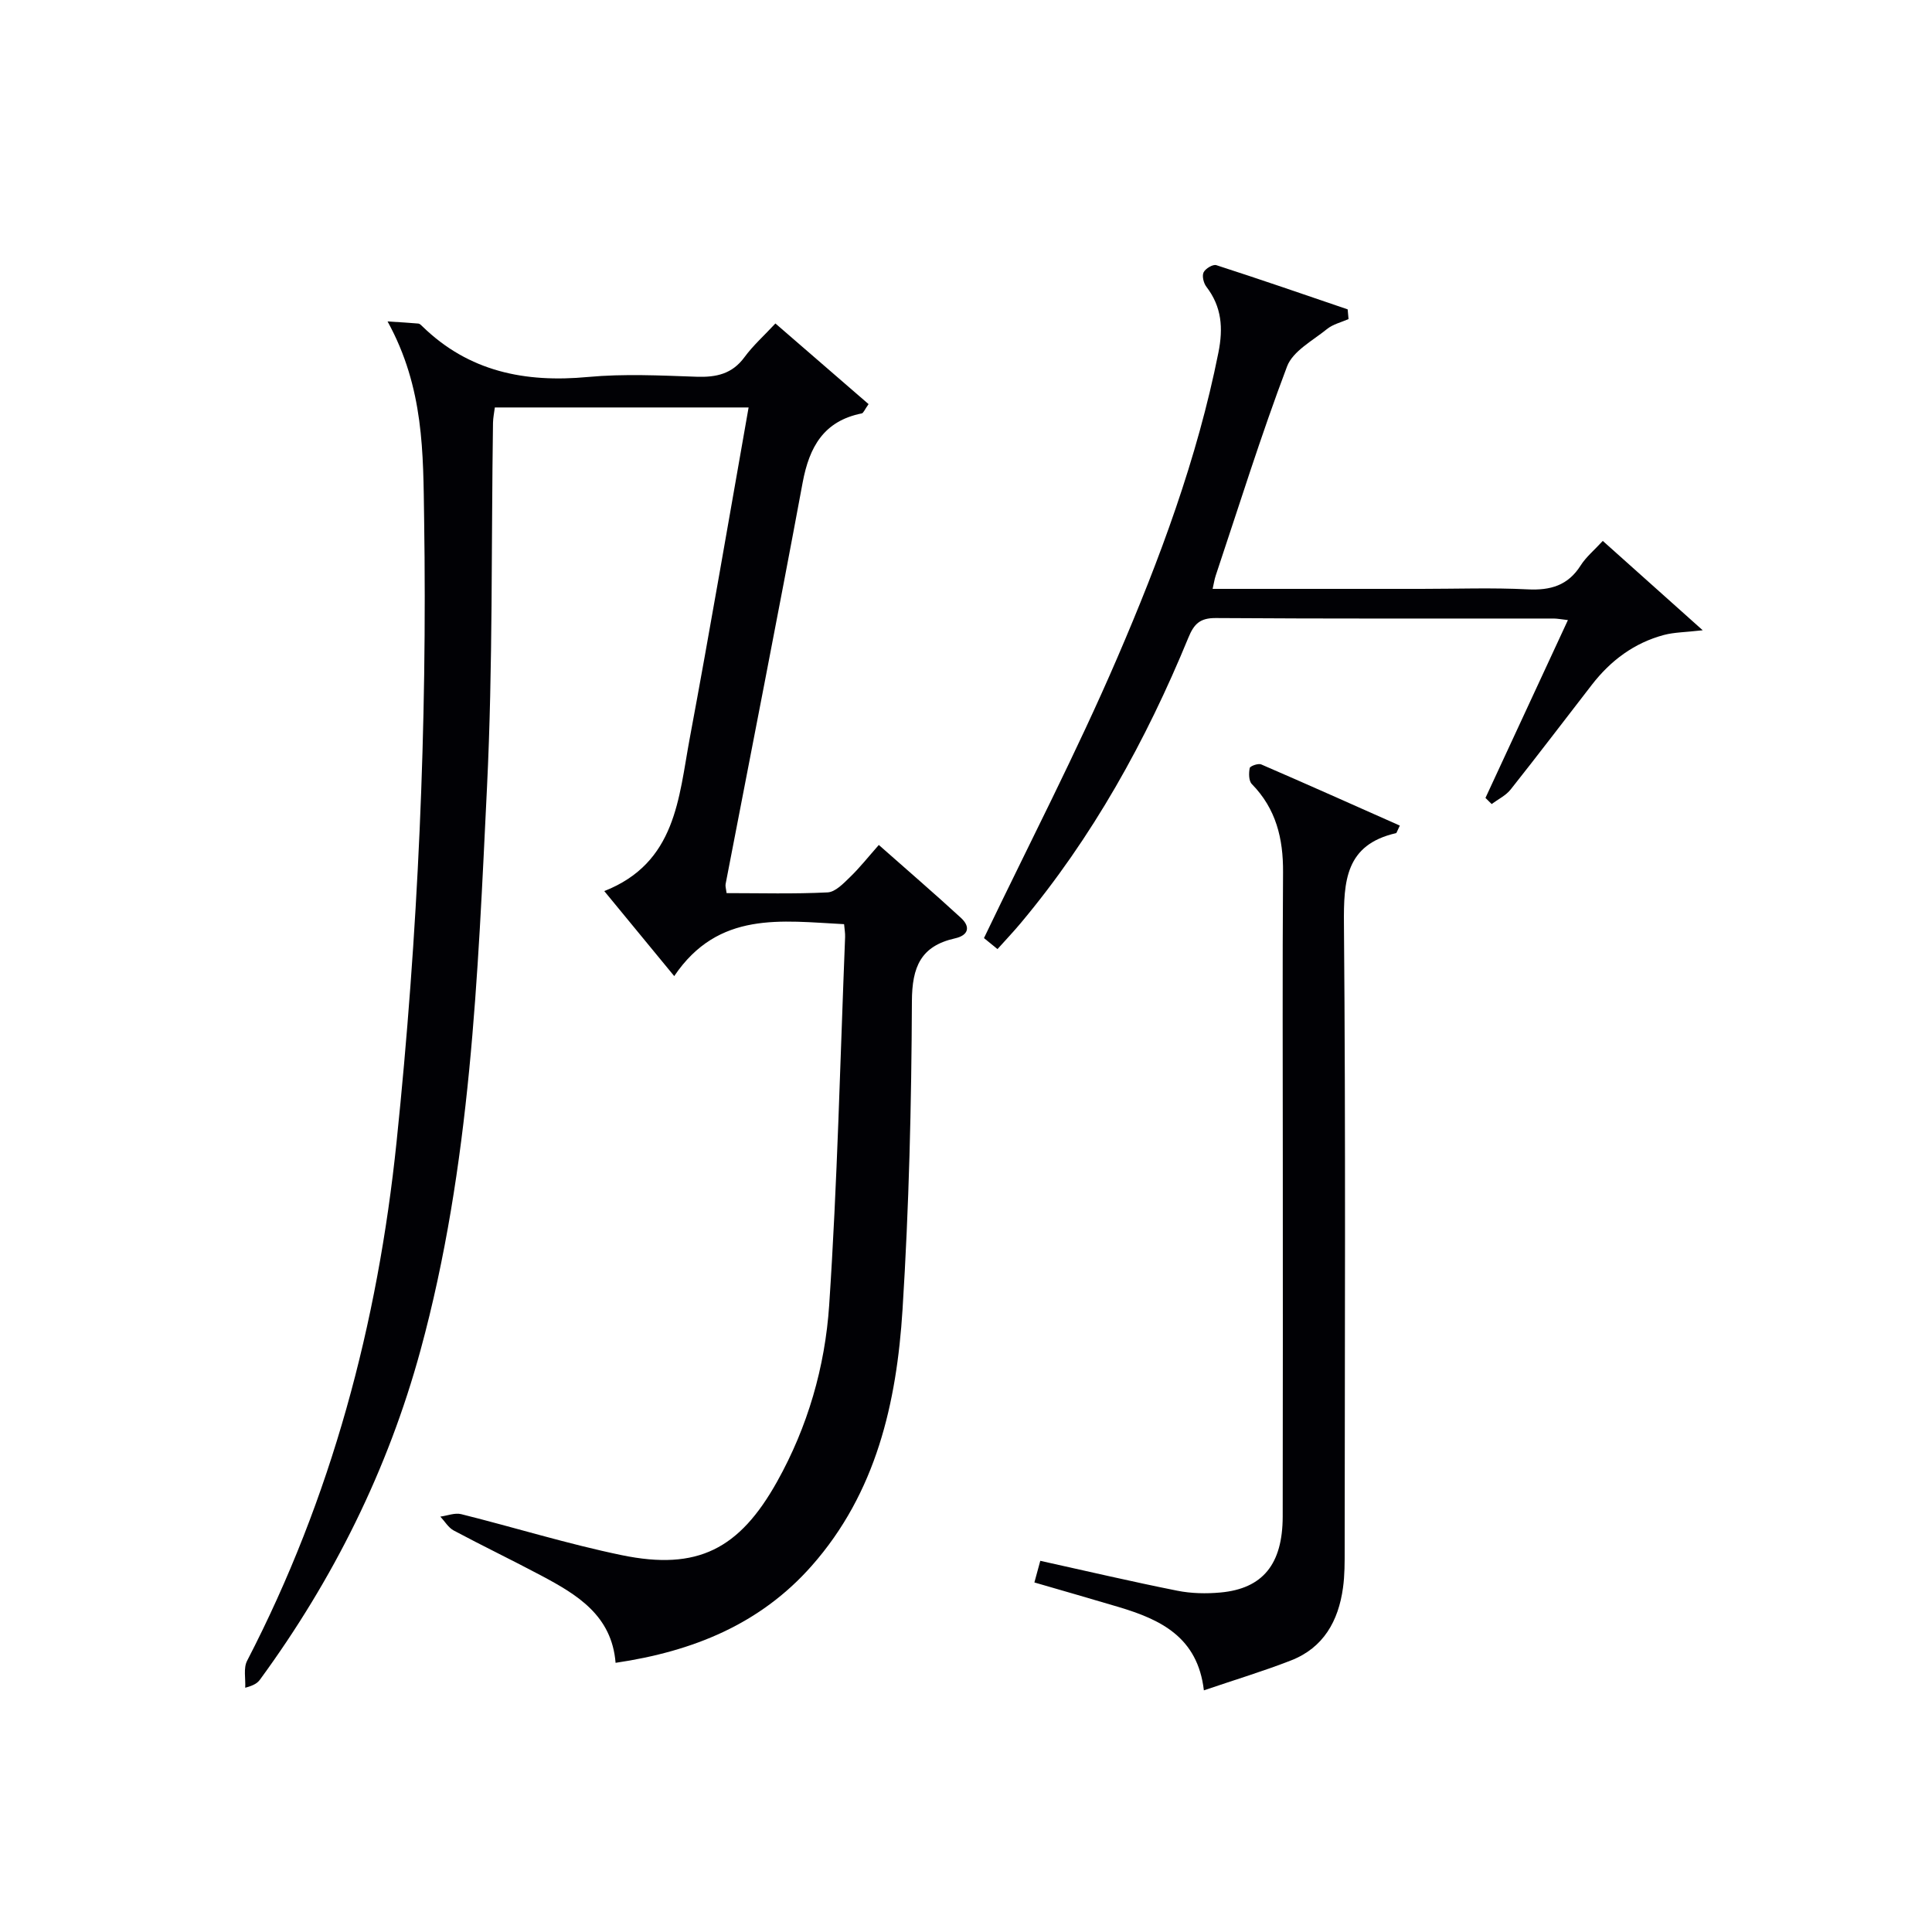
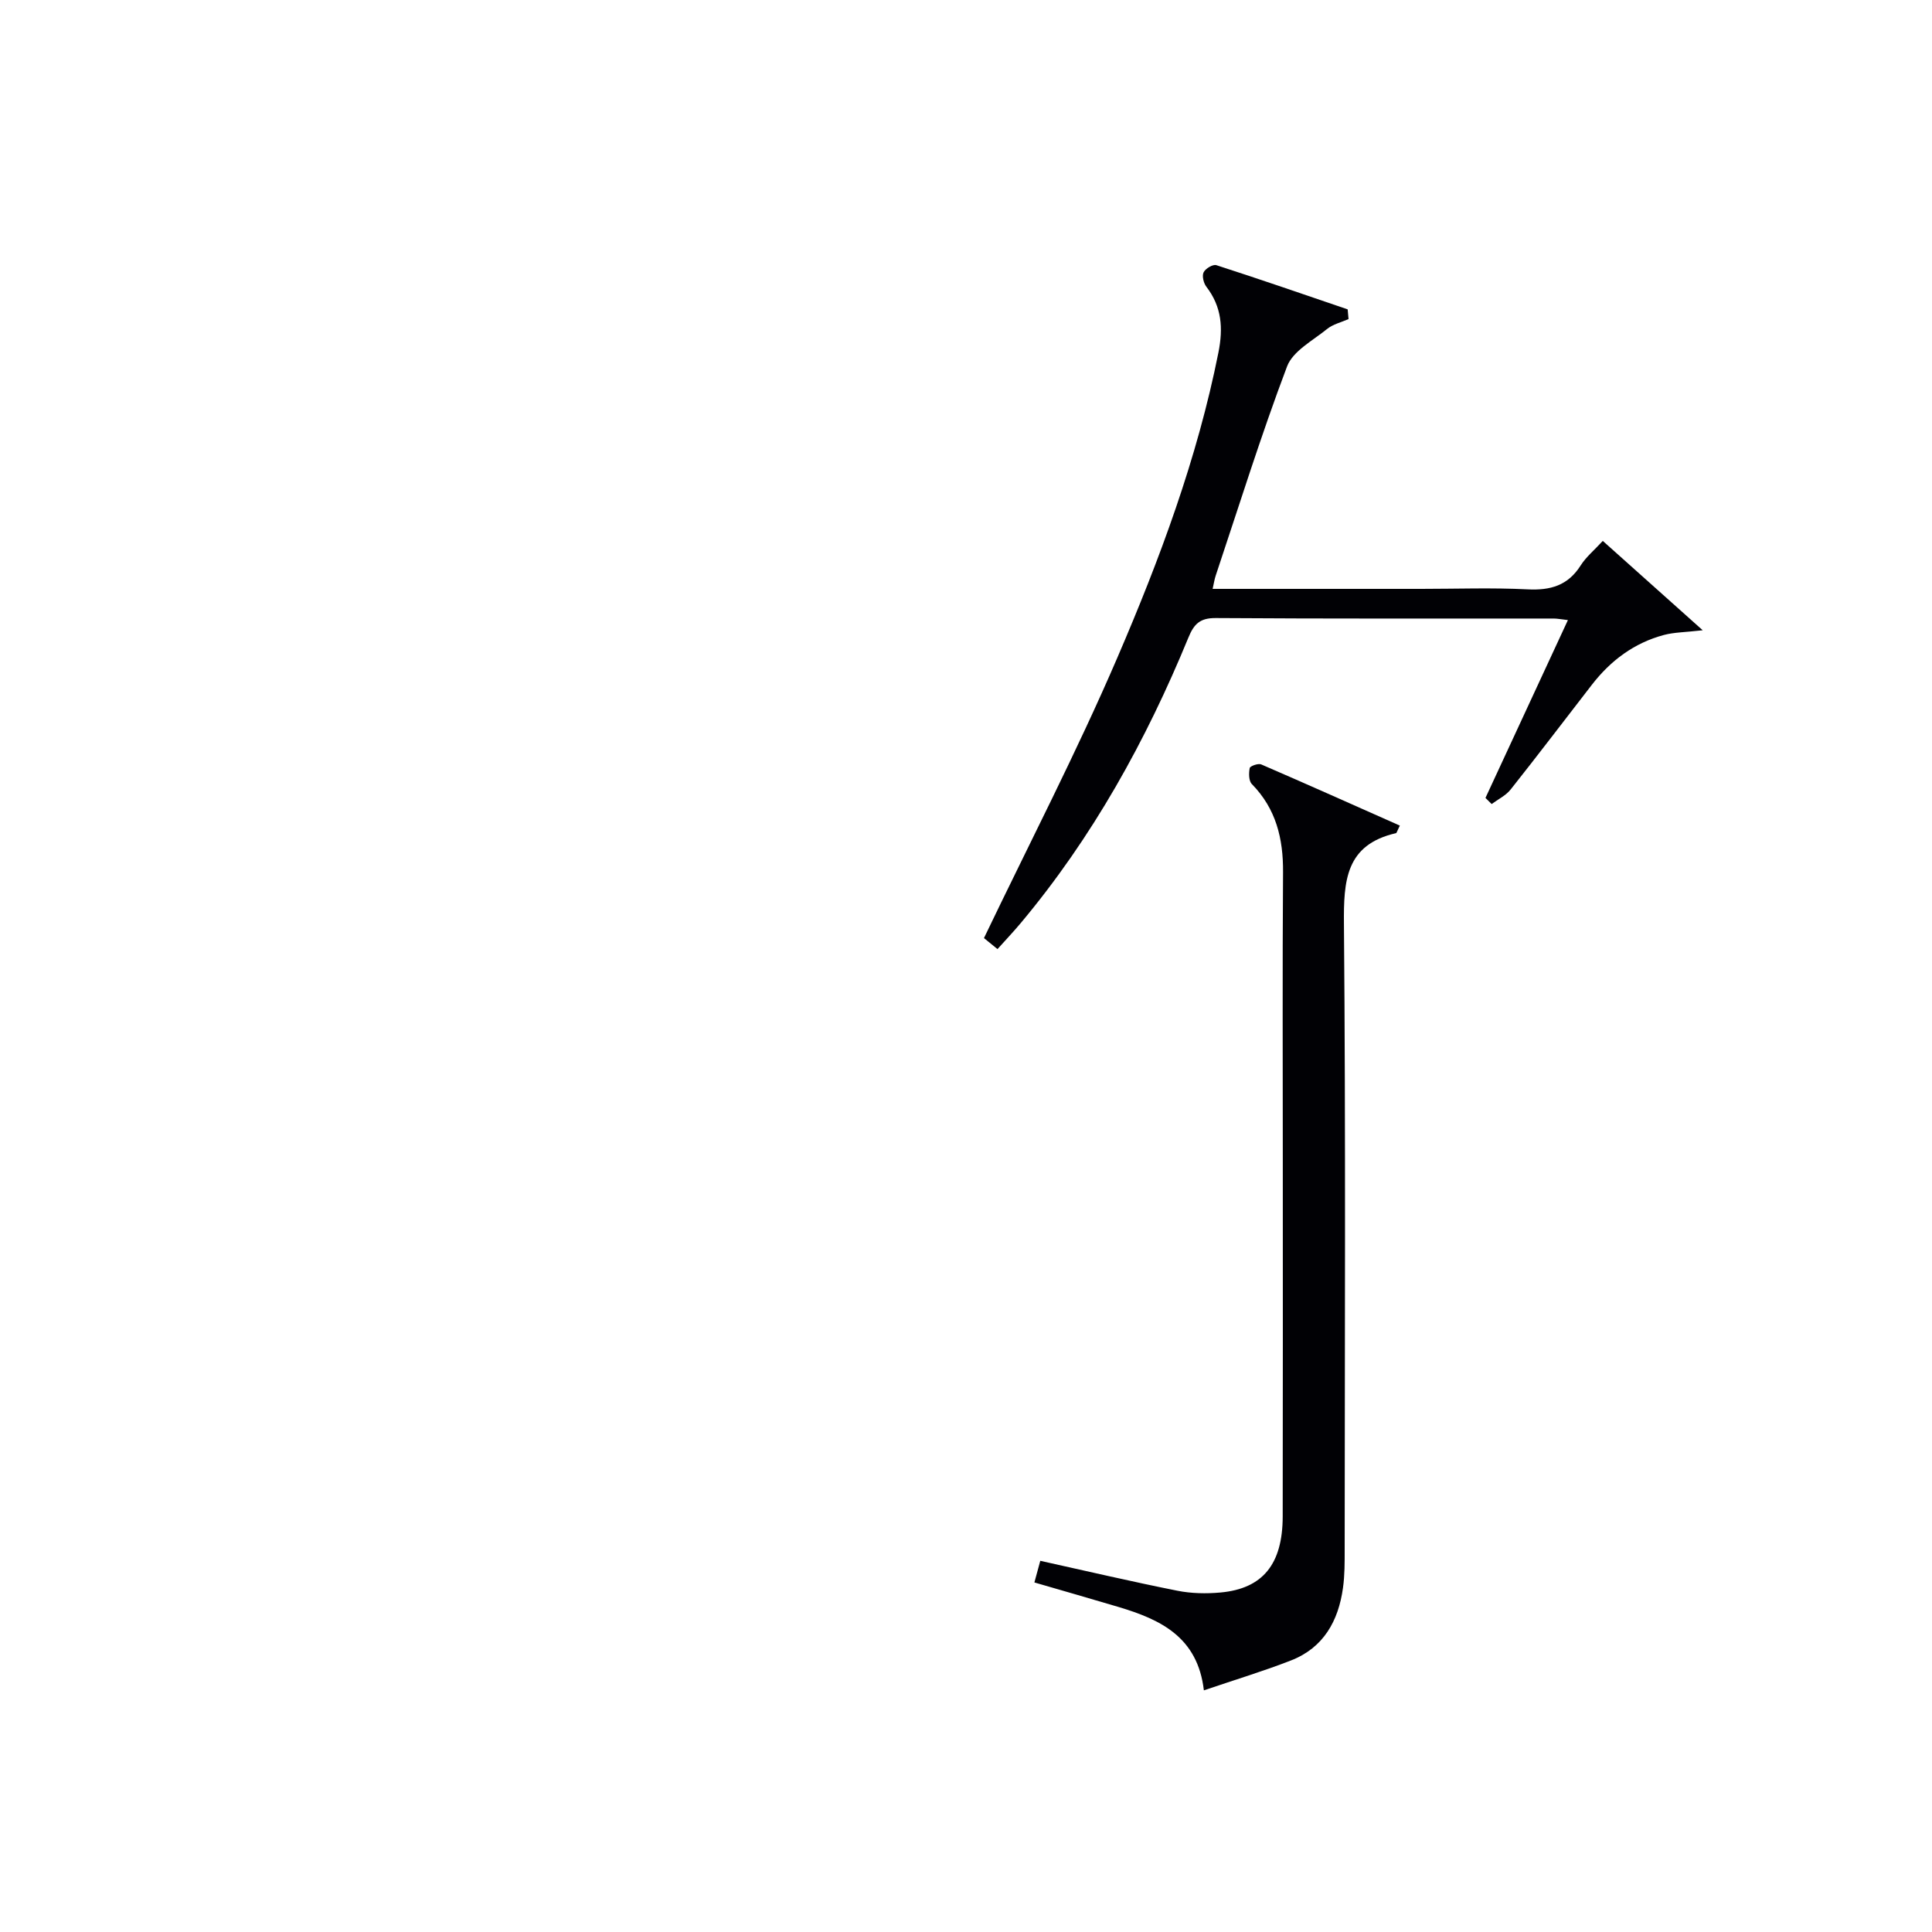
<svg xmlns="http://www.w3.org/2000/svg" enable-background="new 0 0 400 400" viewBox="0 0 400 400">
  <g fill="#010105">
-     <path d="m80.24 66.55c2.92.19 4.65.28 6.38.44.29.03.57.33.81.56 9.63 9.4 21.28 11.72 34.3 10.5 7.43-.69 14.99-.31 22.48-.05 4.09.14 7.38-.57 9.94-4.07 1.76-2.4 4.03-4.42 6.39-6.96 6.66 5.77 12.98 11.23 19.29 16.7-.84 1.17-1.06 1.85-1.41 1.92-7.86 1.57-10.86 6.92-12.24 14.32-5.15 27.74-10.62 55.42-15.95 83.12-.09.45.09.96.2 1.88 6.98 0 13.96.2 20.92-.15 1.61-.08 3.3-1.87 4.65-3.18 2-1.93 3.74-4.14 5.95-6.64 5.88 5.2 11.53 10.06 17.01 15.1 2.03 1.87 1.55 3.62-1.25 4.24-7.07 1.59-8.88 5.9-8.91 13.02-.09 21.29-.6 42.6-1.94 63.84-1.22 19.29-5.44 37.91-18.8 53.04-10.64 12.05-24.51 17.71-40.61 20.09-.79-9.8-7.92-14.08-15.33-18.03-6.02-3.2-12.17-6.16-18.19-9.37-1.11-.6-1.85-1.9-2.76-2.87 1.44-.19 3-.84 4.32-.51 11.1 2.77 22.06 6.18 33.24 8.49 15.69 3.24 24.35-1.26 32.15-15.21 6.36-11.38 9.93-23.77 10.79-36.52 1.7-25.38 2.28-50.83 3.3-76.25.03-.8-.12-1.6-.21-2.66-12.96-.66-26.02-2.81-35.17 10.75-5.11-6.21-9.58-11.64-14.48-17.6 14.88-5.86 15.39-19.3 17.68-31.56 4.23-22.66 8.1-45.39 12.2-68.57-17.82 0-35.02 0-52.54 0-.12.99-.36 2.1-.38 3.2-.37 25.14-.02 50.31-1.24 75.4-1.91 39.13-3.36 78.42-13.76 116.56-6.76 24.79-18.04 47.44-33.2 68.17-.48.66-1.1 1.21-3.1 1.74.1-1.88-.4-4.06.39-5.58 17.48-33.78 27.04-69.73 30.95-107.48 4.45-42.93 6.36-85.92 5.7-129.05-.21-13.43.02-26.98-7.57-40.77z" />
    <path d="m279.2 66.06c-1.5.67-3.22 1.06-4.45 2.06-2.96 2.4-7.08 4.57-8.28 7.75-5.4 14.27-9.94 28.86-14.78 43.33-.25.75-.36 1.55-.63 2.72h43.23c7.33 0 14.68-.27 21.99.1 4.74.24 8.35-.8 10.98-4.95 1.13-1.78 2.84-3.18 4.58-5.08 6.66 5.95 13.15 11.76 20.69 18.5-3.66.42-5.91.41-8.02.97-6.16 1.64-11.04 5.29-14.92 10.3-5.61 7.24-11.14 14.53-16.83 21.7-.99 1.25-2.6 2.02-3.93 3.01-.43-.42-.86-.85-1.28-1.27 5.62-12.13 11.24-24.25 17.07-36.82-1.41-.16-2.17-.31-2.93-.32-23.33-.01-46.65.06-69.98-.1-3.28-.02-4.51 1.23-5.67 4.06-8.77 21.34-19.85 41.36-34.73 59.12-1.48 1.77-3.08 3.45-4.79 5.36-1.36-1.11-2.48-2.02-2.8-2.28 9.41-19.63 19.2-38.51 27.59-58 8.79-20.41 16.57-41.28 20.95-63.23 1.01-5.07.7-9.47-2.5-13.63-.57-.75-.93-2.23-.57-2.97.37-.78 1.94-1.72 2.64-1.49 9.1 2.94 18.14 6.06 27.19 9.15.06.68.12 1.34.18 2.01z" />
    <path d="m289.82 170.93c-.63 1.28-.67 1.54-.77 1.56-10.48 2.39-10.88 9.88-10.8 18.87.37 43.14.17 86.28.15 129.41 0 2.66.02 5.35-.35 7.98-.94 6.84-4.03 12.4-10.75 15.02-5.68 2.22-11.54 3.98-18.05 6.2-1.29-11.07-9.02-14.67-17.63-17.25-5.72-1.71-11.46-3.34-17.46-5.09.37-1.35.73-2.7 1.22-4.48 9.65 2.13 18.98 4.32 28.37 6.19 2.89.58 5.99.64 8.94.37 8.75-.8 12.86-5.85 12.88-15.73.05-24.48.02-48.97.02-73.45 0-19.99-.09-39.97.05-59.96.05-6.96-1.45-13.13-6.46-18.24-.65-.66-.65-2.25-.44-3.31.08-.42 1.76-1.02 2.37-.76 9.56 4.13 19.06 8.39 28.71 12.67z" />
  </g>
</svg>